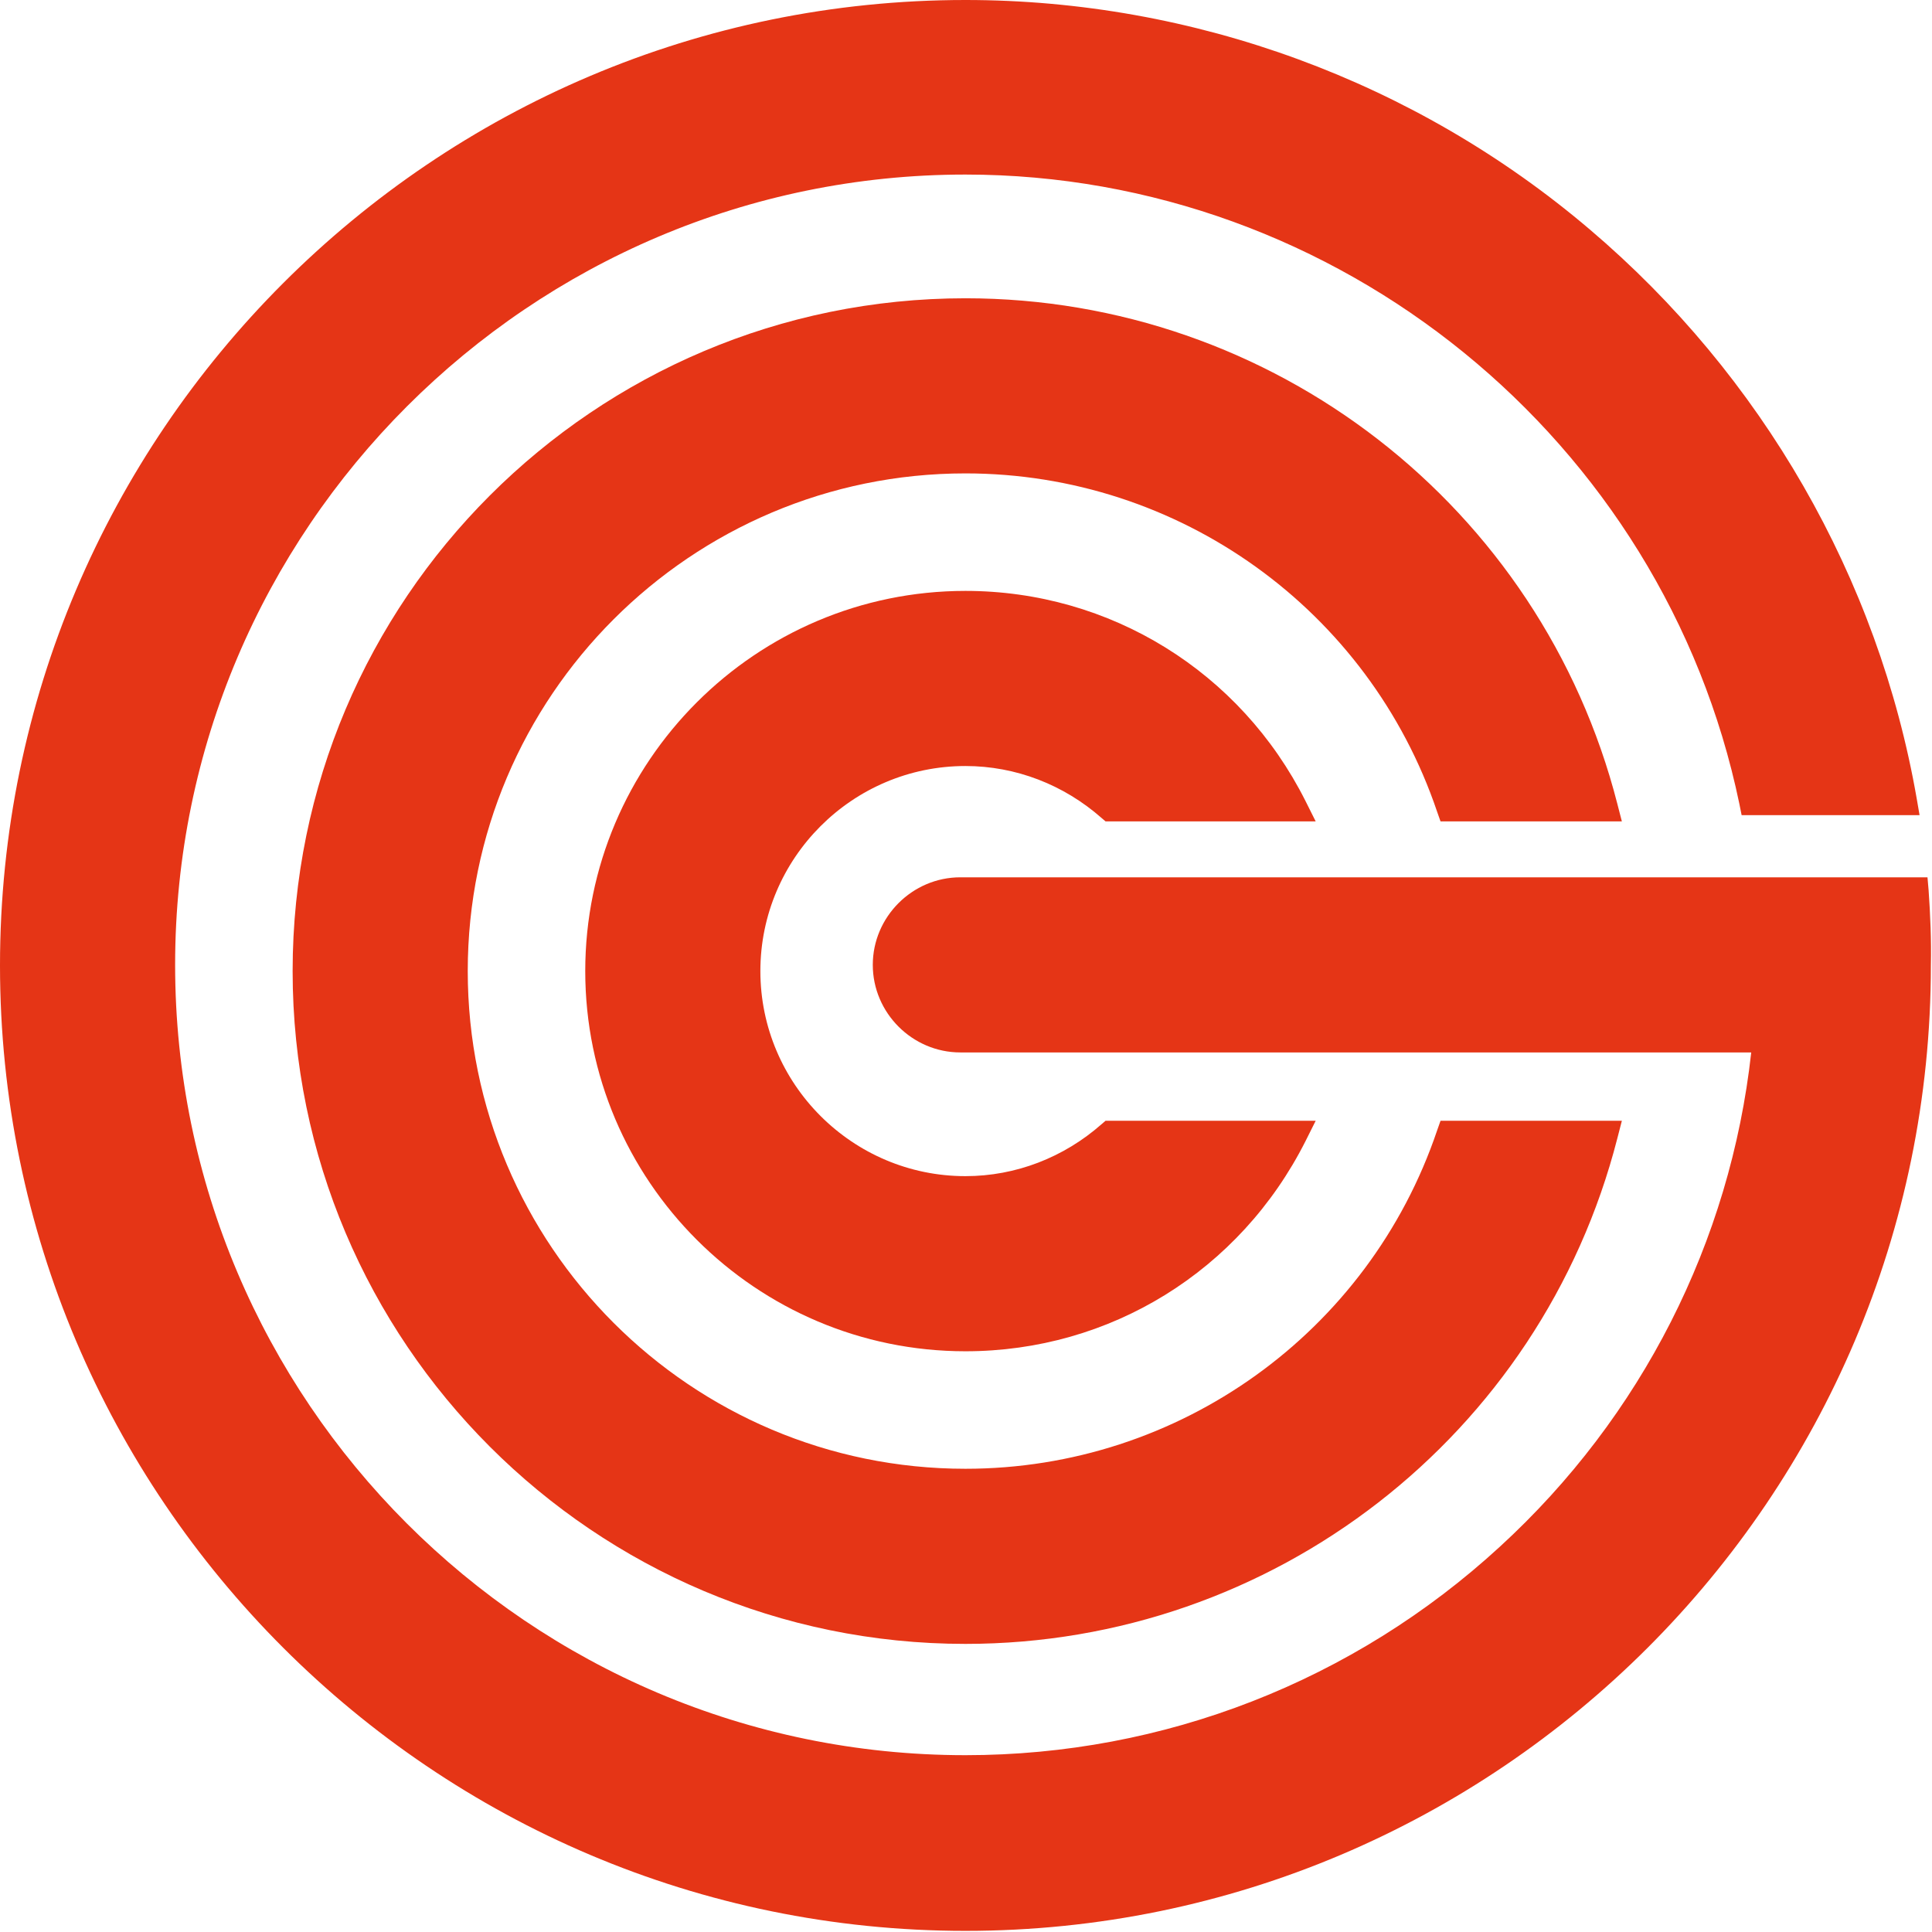
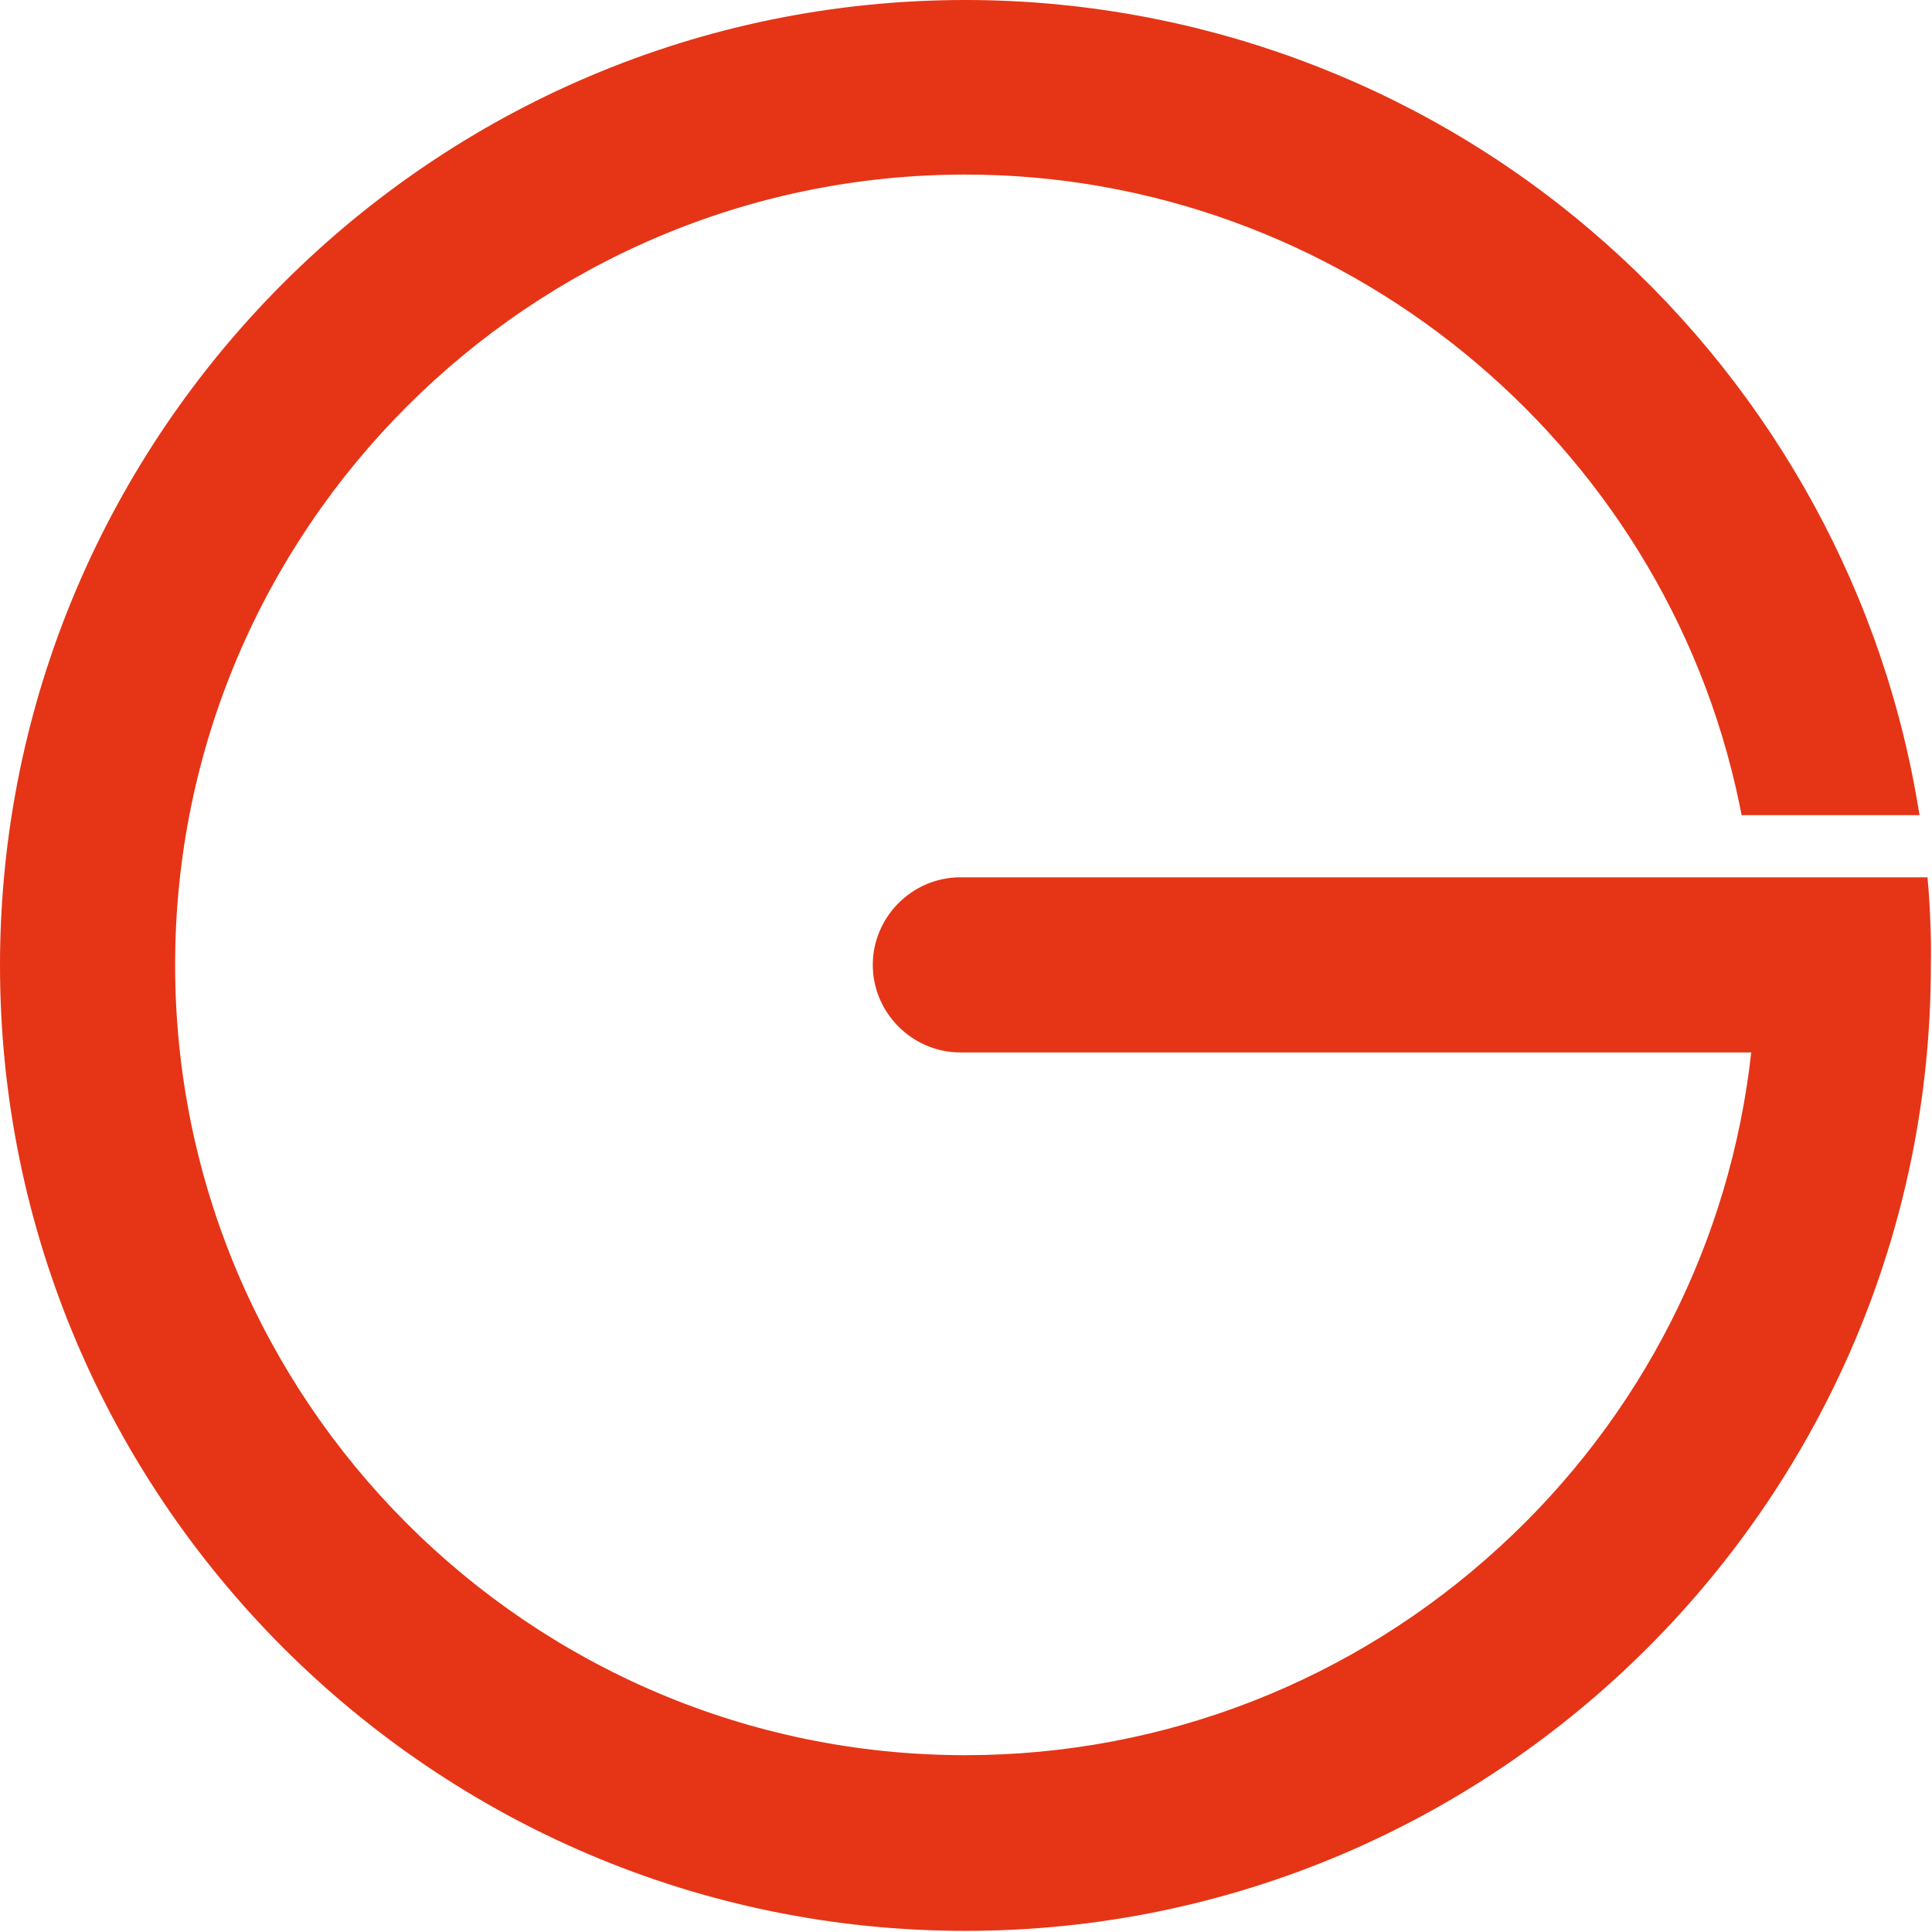
<svg xmlns="http://www.w3.org/2000/svg" width="342" height="342" viewBox="0 0 342 342" fill="none">
  <path d="M341.4 157.6L341.2 155.3H170C161.5 155.3 154.5 162.3 154.5 170.8C154.5 179.3 161.5 186.3 170 186.3H310C306.3 219.8 290.6 250.8 265.5 273.8C239.6 297.6 206 310.7 170.9 310.7C93.7 310.7 31 247.9 31 170.8C31 93.7 93.8 30.9 170.9 30.9C236.9 30.9 294.5 77.8 307.9 142.3L308.3 144.3H339.8L339.3 141.4C332.5 102.3 311.9 66.5 281.4 40.6C250.6 14.4 211.3 0 170.9 0C76.7 0 0 76.7 0 170.9C0 265.1 76.7 341.8 170.9 341.8C265.1 341.8 341.8 265.1 341.8 170.9C341.9 166.4 341.7 161.9 341.4 157.6Z" fill="#E53516" />
-   <path d="M170.9 135.6C179.8 135.6 188.3 138.9 195 144.8L195.7 145.4H232.9L231.1 141.8C219.6 118.9 196.5 104.6 170.9 104.6C133.8 104.6 103.6 134.8 103.6 171.9C103.6 209 133.8 239.2 170.9 239.2C196.5 239.2 219.5 225 231.1 202L232.9 198.4H195.7L195 199C188.3 204.9 179.8 208.2 170.9 208.2C150.9 208.2 134.6 191.9 134.6 171.9C134.6 151.9 150.9 135.6 170.9 135.6Z" fill="#E53516" />
-   <path d="M255 145.4H287.1L286.3 142.3C272.8 89.6 225.3 52.8 170.9 52.8C105.2 52.8 51.8 106.2 51.8 171.9C51.8 237.6 105.2 291 170.9 291C225.3 291 272.8 254.2 286.3 201.5L287.1 198.4H255L254.4 200.1C242.3 235.9 208.7 260 170.9 260C122.3 260 82.8 220.5 82.8 171.9C82.8 123.3 122.3 83.8 170.9 83.8C208.7 83.8 242.3 107.9 254.4 143.7L255 145.4Z" fill="#E53516" />
</svg>